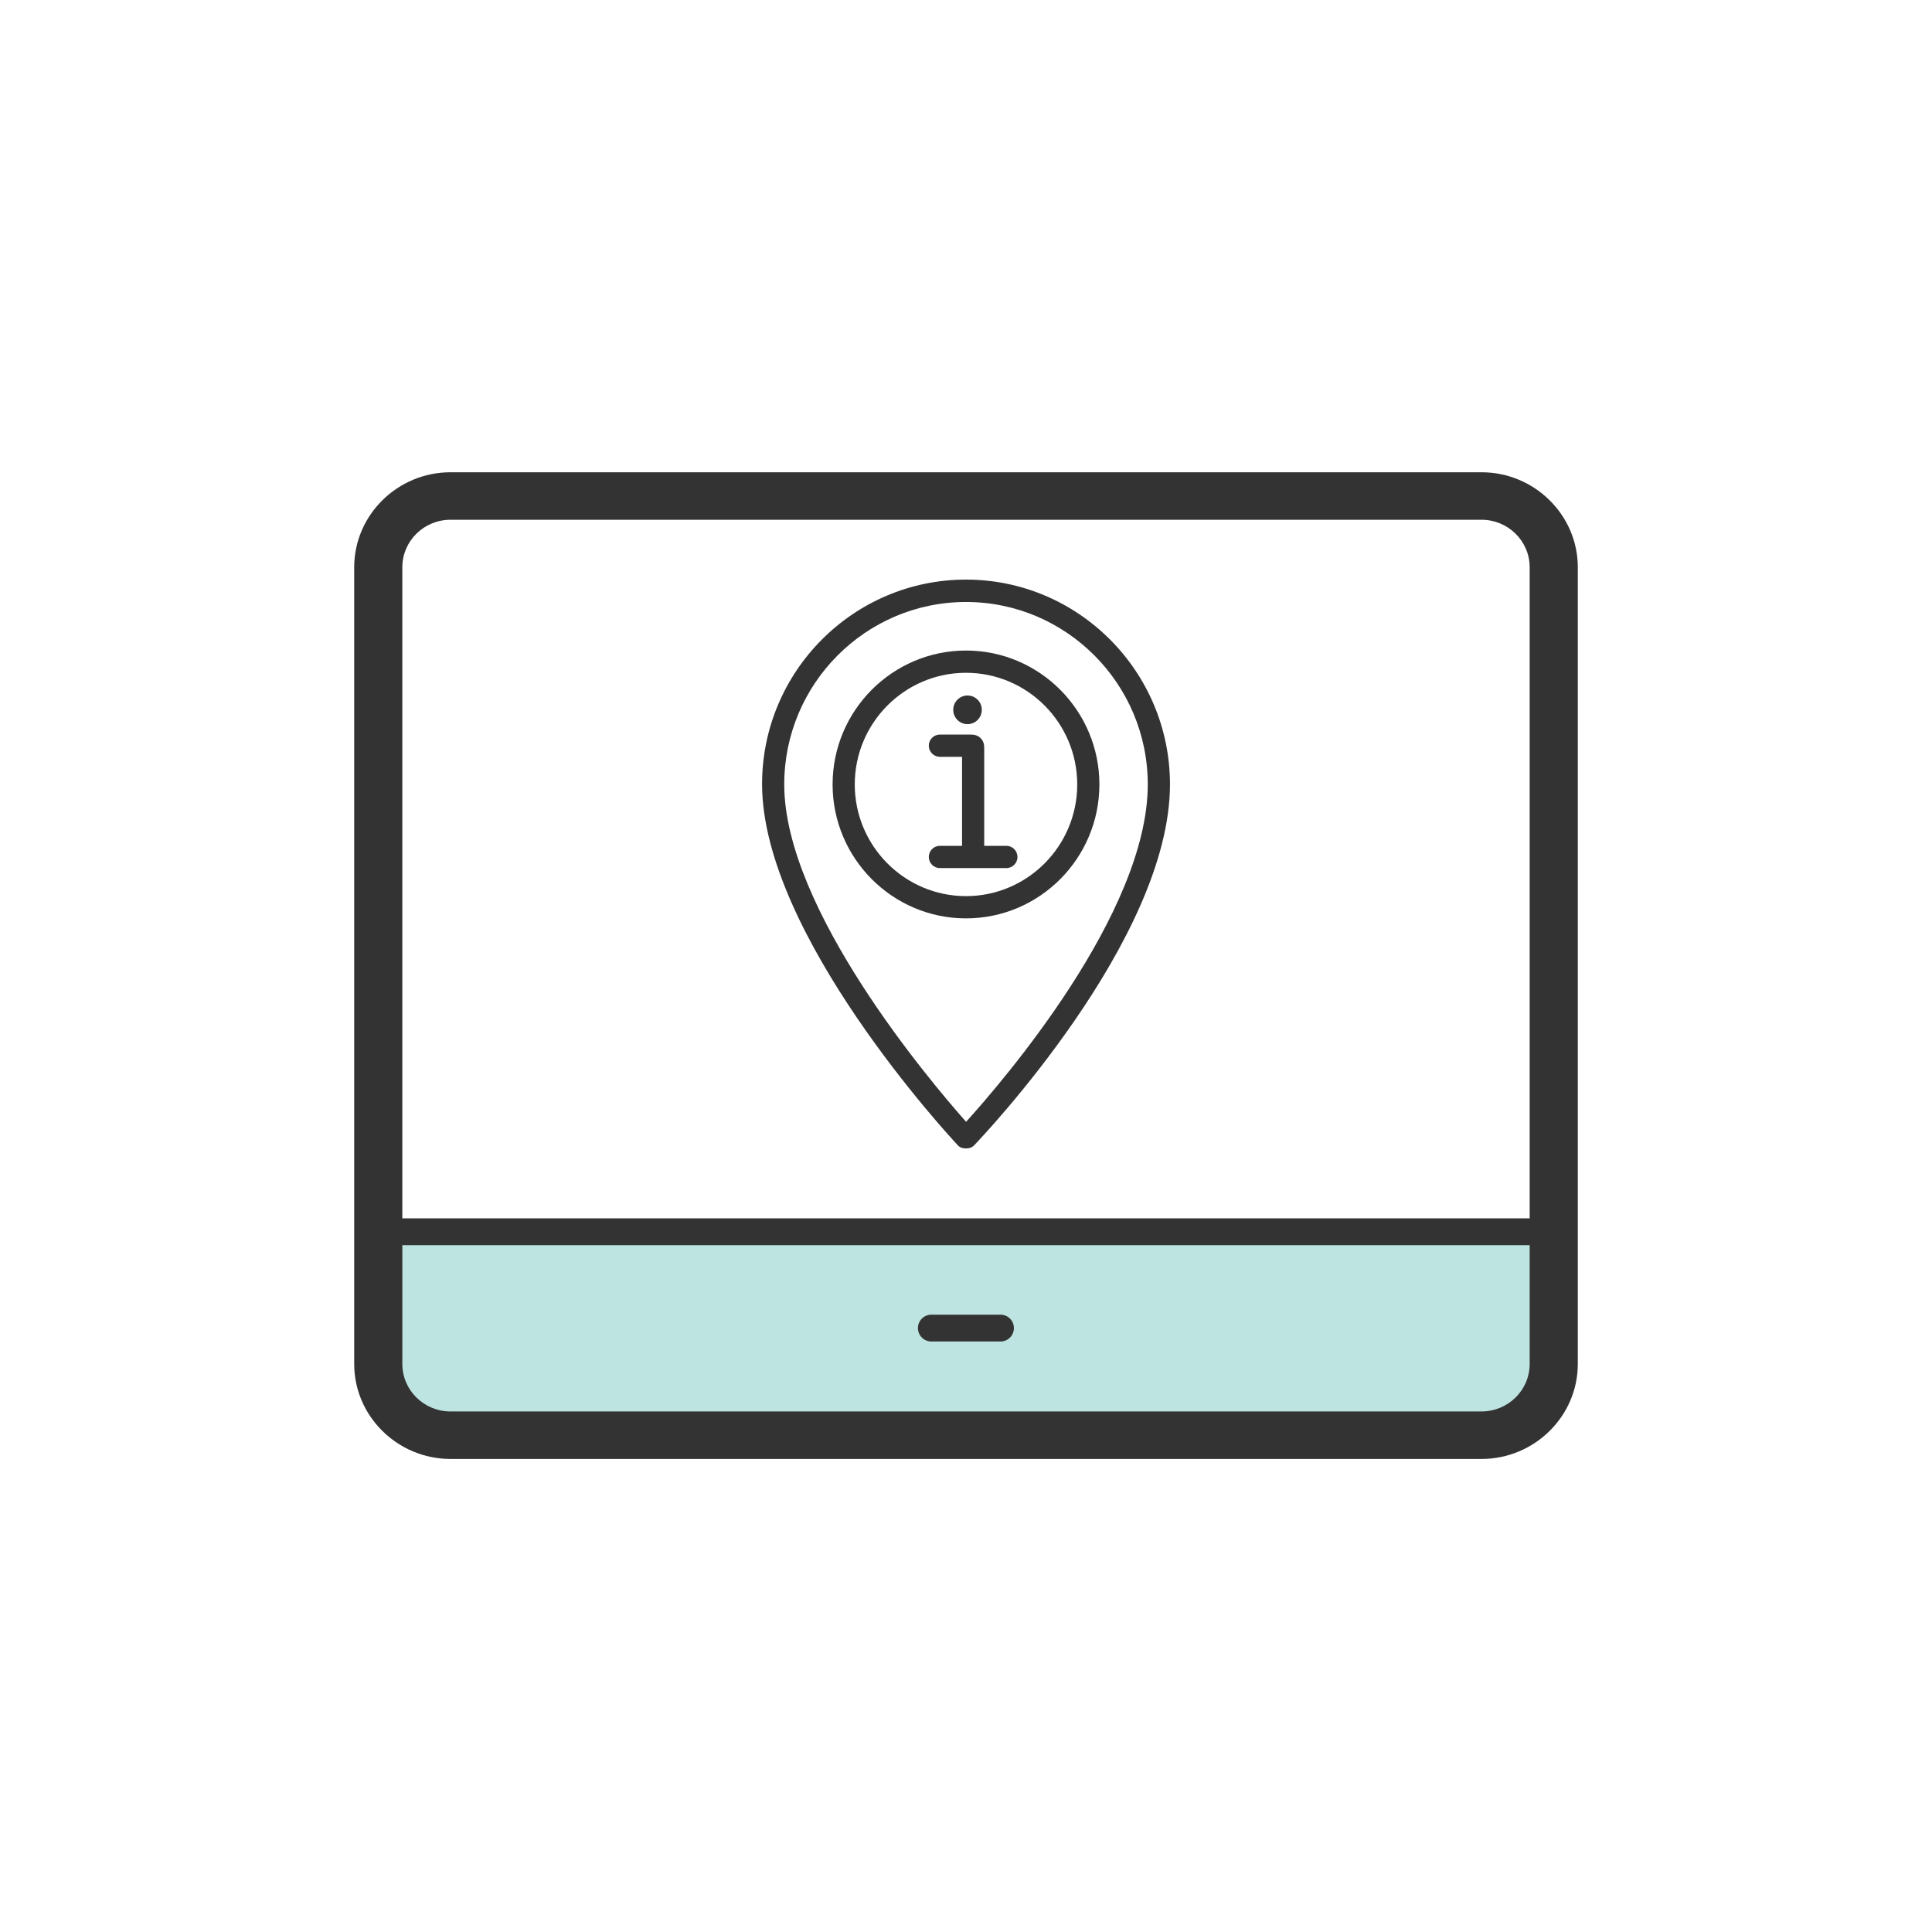
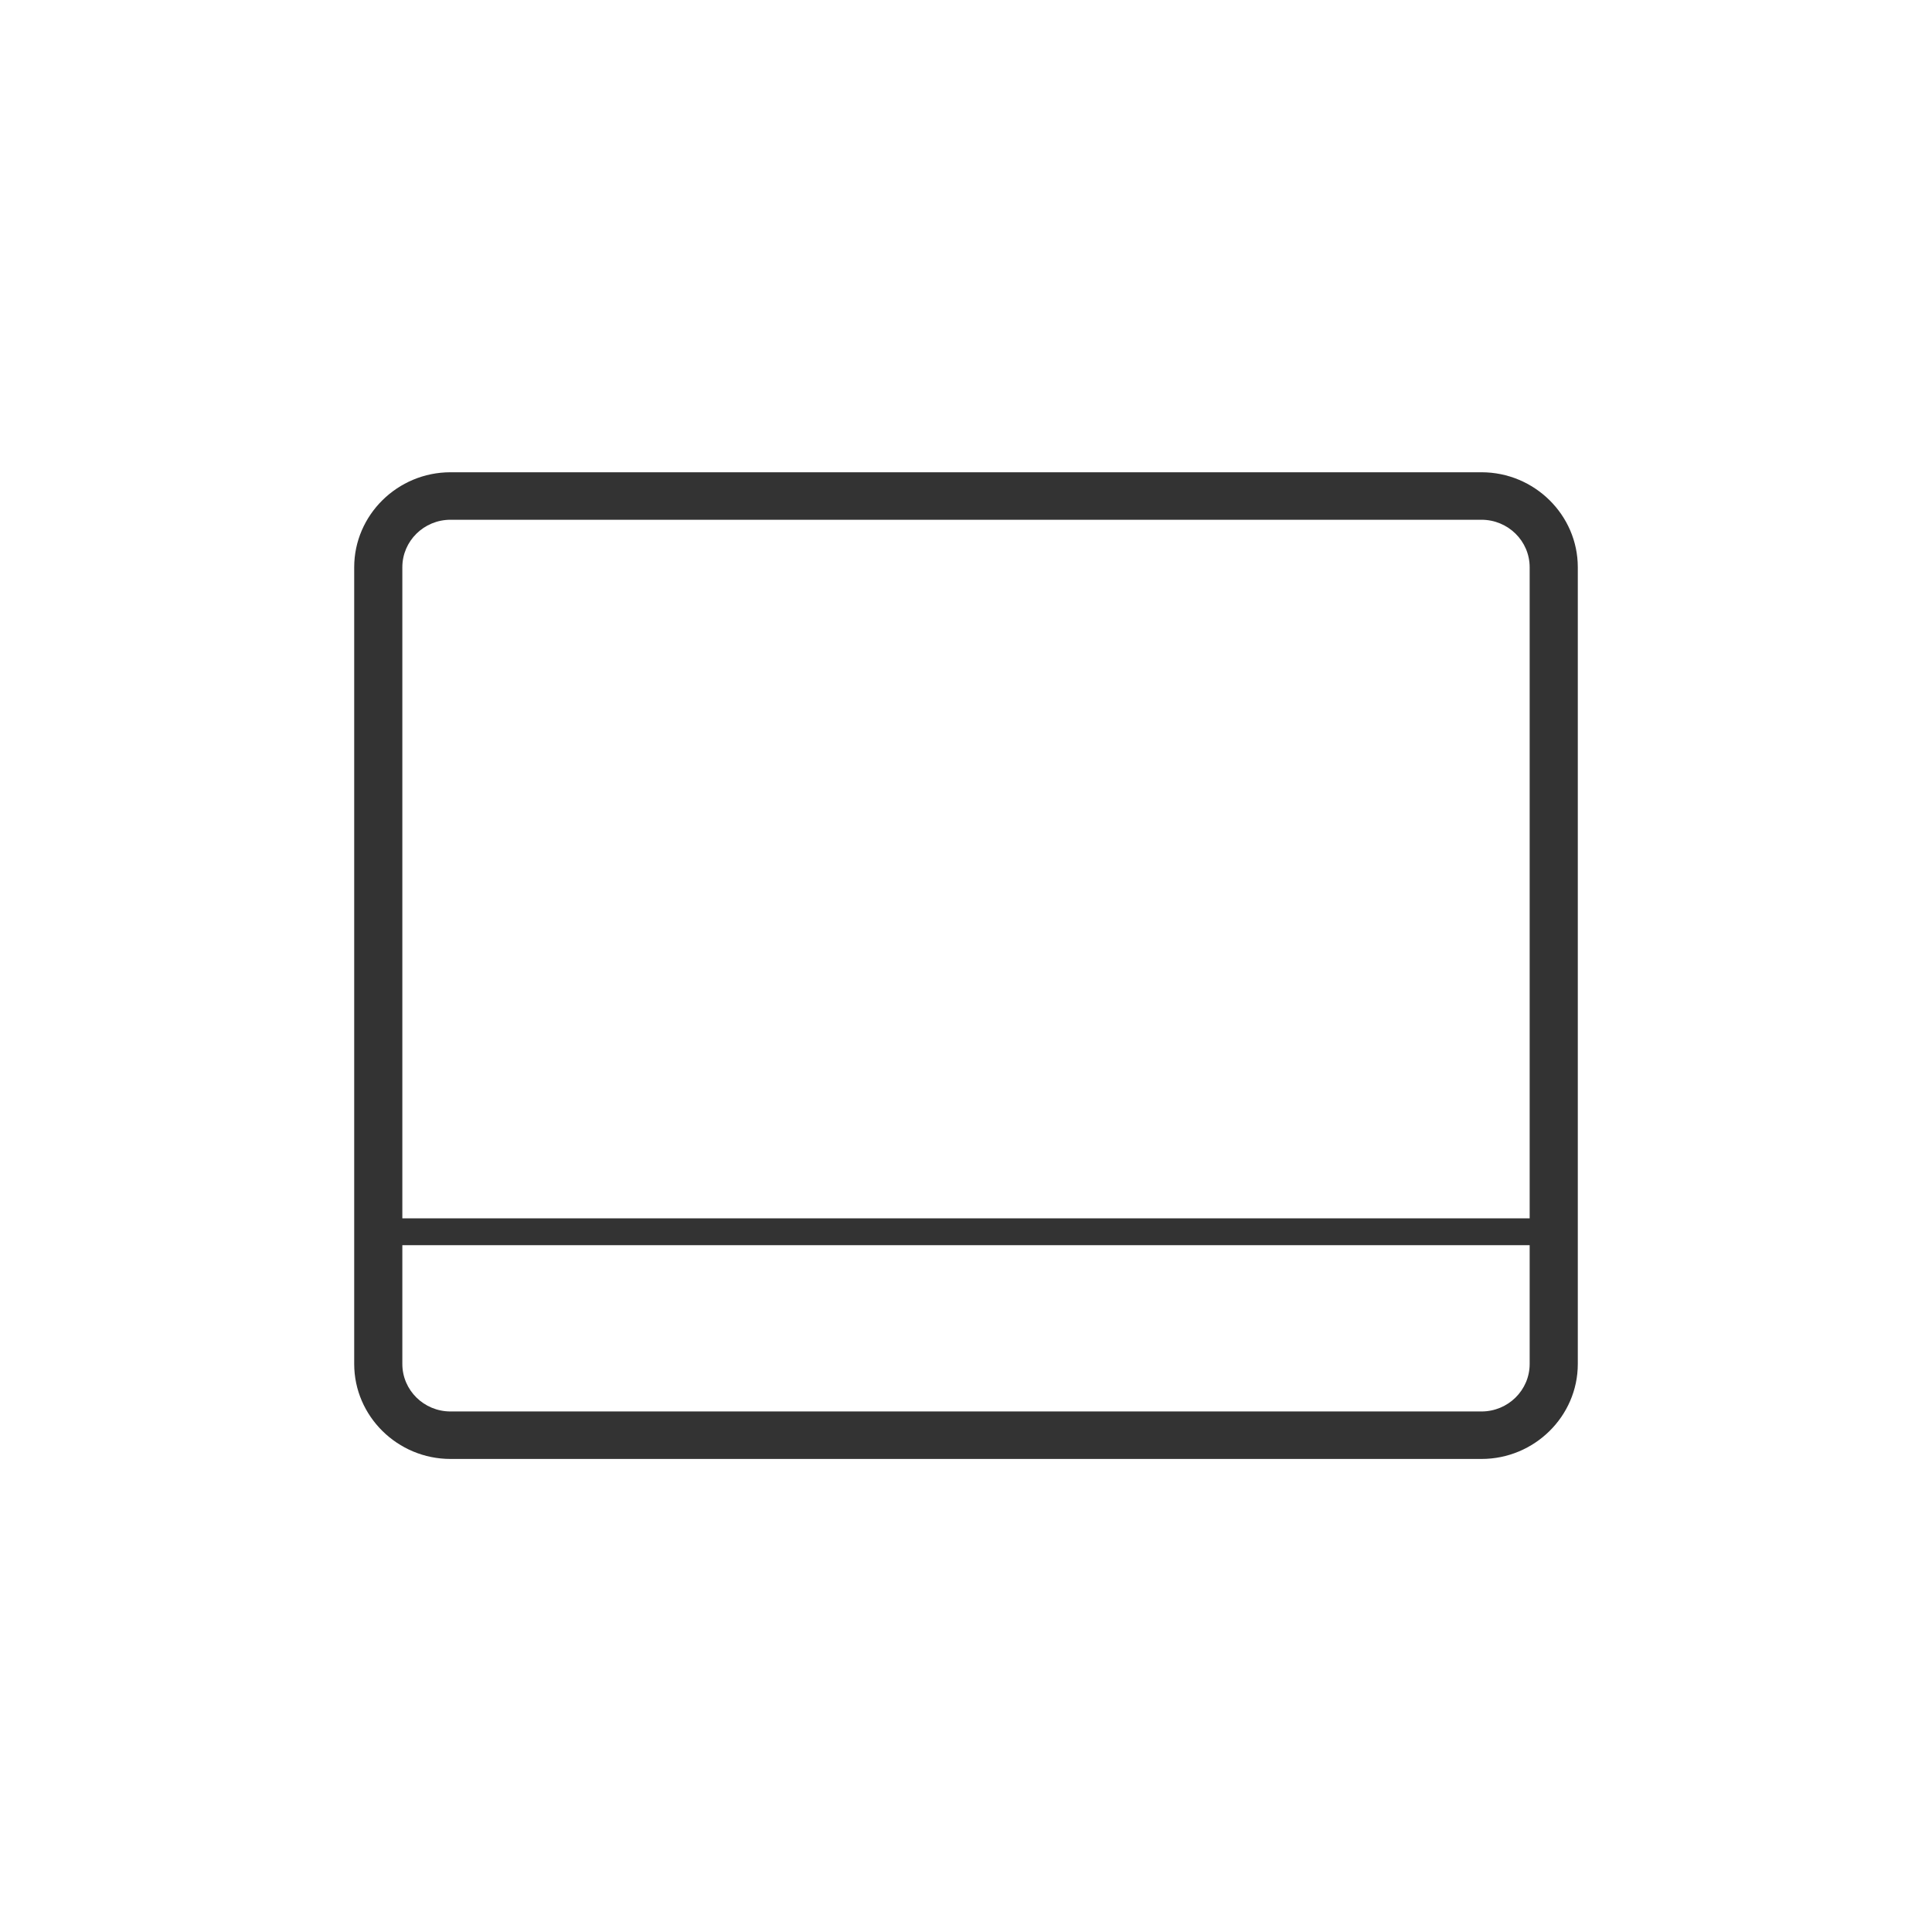
<svg xmlns="http://www.w3.org/2000/svg" width="180" height="180" viewBox="0 0 180 180" fill="none">
-   <rect x="36" y="114.182" width="108" height="19.769" rx="4" fill="#BDE4E0" />
  <path d="M138.029 48.425C140.505 48.425 142.515 50.407 142.515 52.849V127.078C142.515 129.52 140.505 131.502 138.029 131.502H41.971C39.495 131.502 37.485 129.52 37.485 127.078V52.849C37.485 50.407 39.495 48.425 41.971 48.425H138.029ZM138.029 44H41.971C37.037 44 33 47.982 33 52.849V127.078C33 131.945 37.037 135.927 41.971 135.927H138.029C142.963 135.927 147 131.945 147 127.078V52.849C147 47.982 142.963 44 138.029 44Z" fill="#333333" />
-   <path d="M86.772 123.734H93.213" stroke="#333333" stroke-width="2.5" stroke-miterlimit="10" stroke-linecap="round" />
  <path d="M36.301 114.76H143.68" stroke="#333333" stroke-width="2.5" stroke-linejoin="round" />
  <g clip-path="url(#clip0_613_23004)">
-     <path d="M93.762 78.804H91.697V69.681C91.697 69.341 91.631 69.051 91.375 68.786C91.119 68.52 90.797 68.438 90.458 68.438H87.567C86.997 68.438 86.534 68.902 86.534 69.474C86.534 70.046 86.997 70.511 87.567 70.511H89.632V78.804H87.567C86.997 78.804 86.534 79.268 86.534 79.84C86.534 80.412 86.997 80.877 87.567 80.877H93.762C94.332 80.877 94.795 80.412 94.795 79.84C94.795 79.268 94.332 78.804 93.762 78.804Z" fill="#333333" />
-     <path d="M90.141 67.468C90.875 67.468 91.471 66.87 91.471 66.133C91.471 65.396 90.875 64.798 90.141 64.798C89.406 64.798 88.811 65.396 88.811 66.133C88.811 66.87 89.406 67.468 90.141 67.468Z" fill="#333333" />
    <path d="M90 60.609C83.147 60.609 77.571 66.207 77.571 73.086C77.571 79.965 83.147 85.563 90 85.563C96.852 85.563 102.428 79.965 102.428 73.086C102.428 66.207 96.852 60.609 90 60.609ZM90 83.49C84.287 83.49 79.636 78.821 79.636 73.086C79.636 67.352 84.283 62.683 90 62.683C95.716 62.683 100.363 67.352 100.363 73.086C100.363 78.821 95.716 83.49 90 83.49Z" fill="#333333" />
    <path d="M90 54C79.525 54 71 62.546 71 73.061C71 87.039 88.501 105.918 89.248 106.714C89.442 106.921 89.711 106.996 89.996 106.996H90.004C90.285 106.996 90.553 106.921 90.748 106.718C91.491 105.939 109.004 87.553 109.004 73.074C109 62.562 100.479 54 90 54ZM90.008 104.516C86.646 100.722 73.065 84.68 73.065 73.086C73.065 63.711 80.661 56.086 90 56.086C99.339 56.086 106.935 63.711 106.935 73.086C106.935 85.09 93.383 100.793 90.008 104.516Z" fill="#333333" />
  </g>
  <defs>
    <clipPath id="clip0_613_23004">
-       <rect width="38" height="53" fill="white" transform="translate(71 54)" />
-     </clipPath>
+       </clipPath>
  </defs>
</svg>